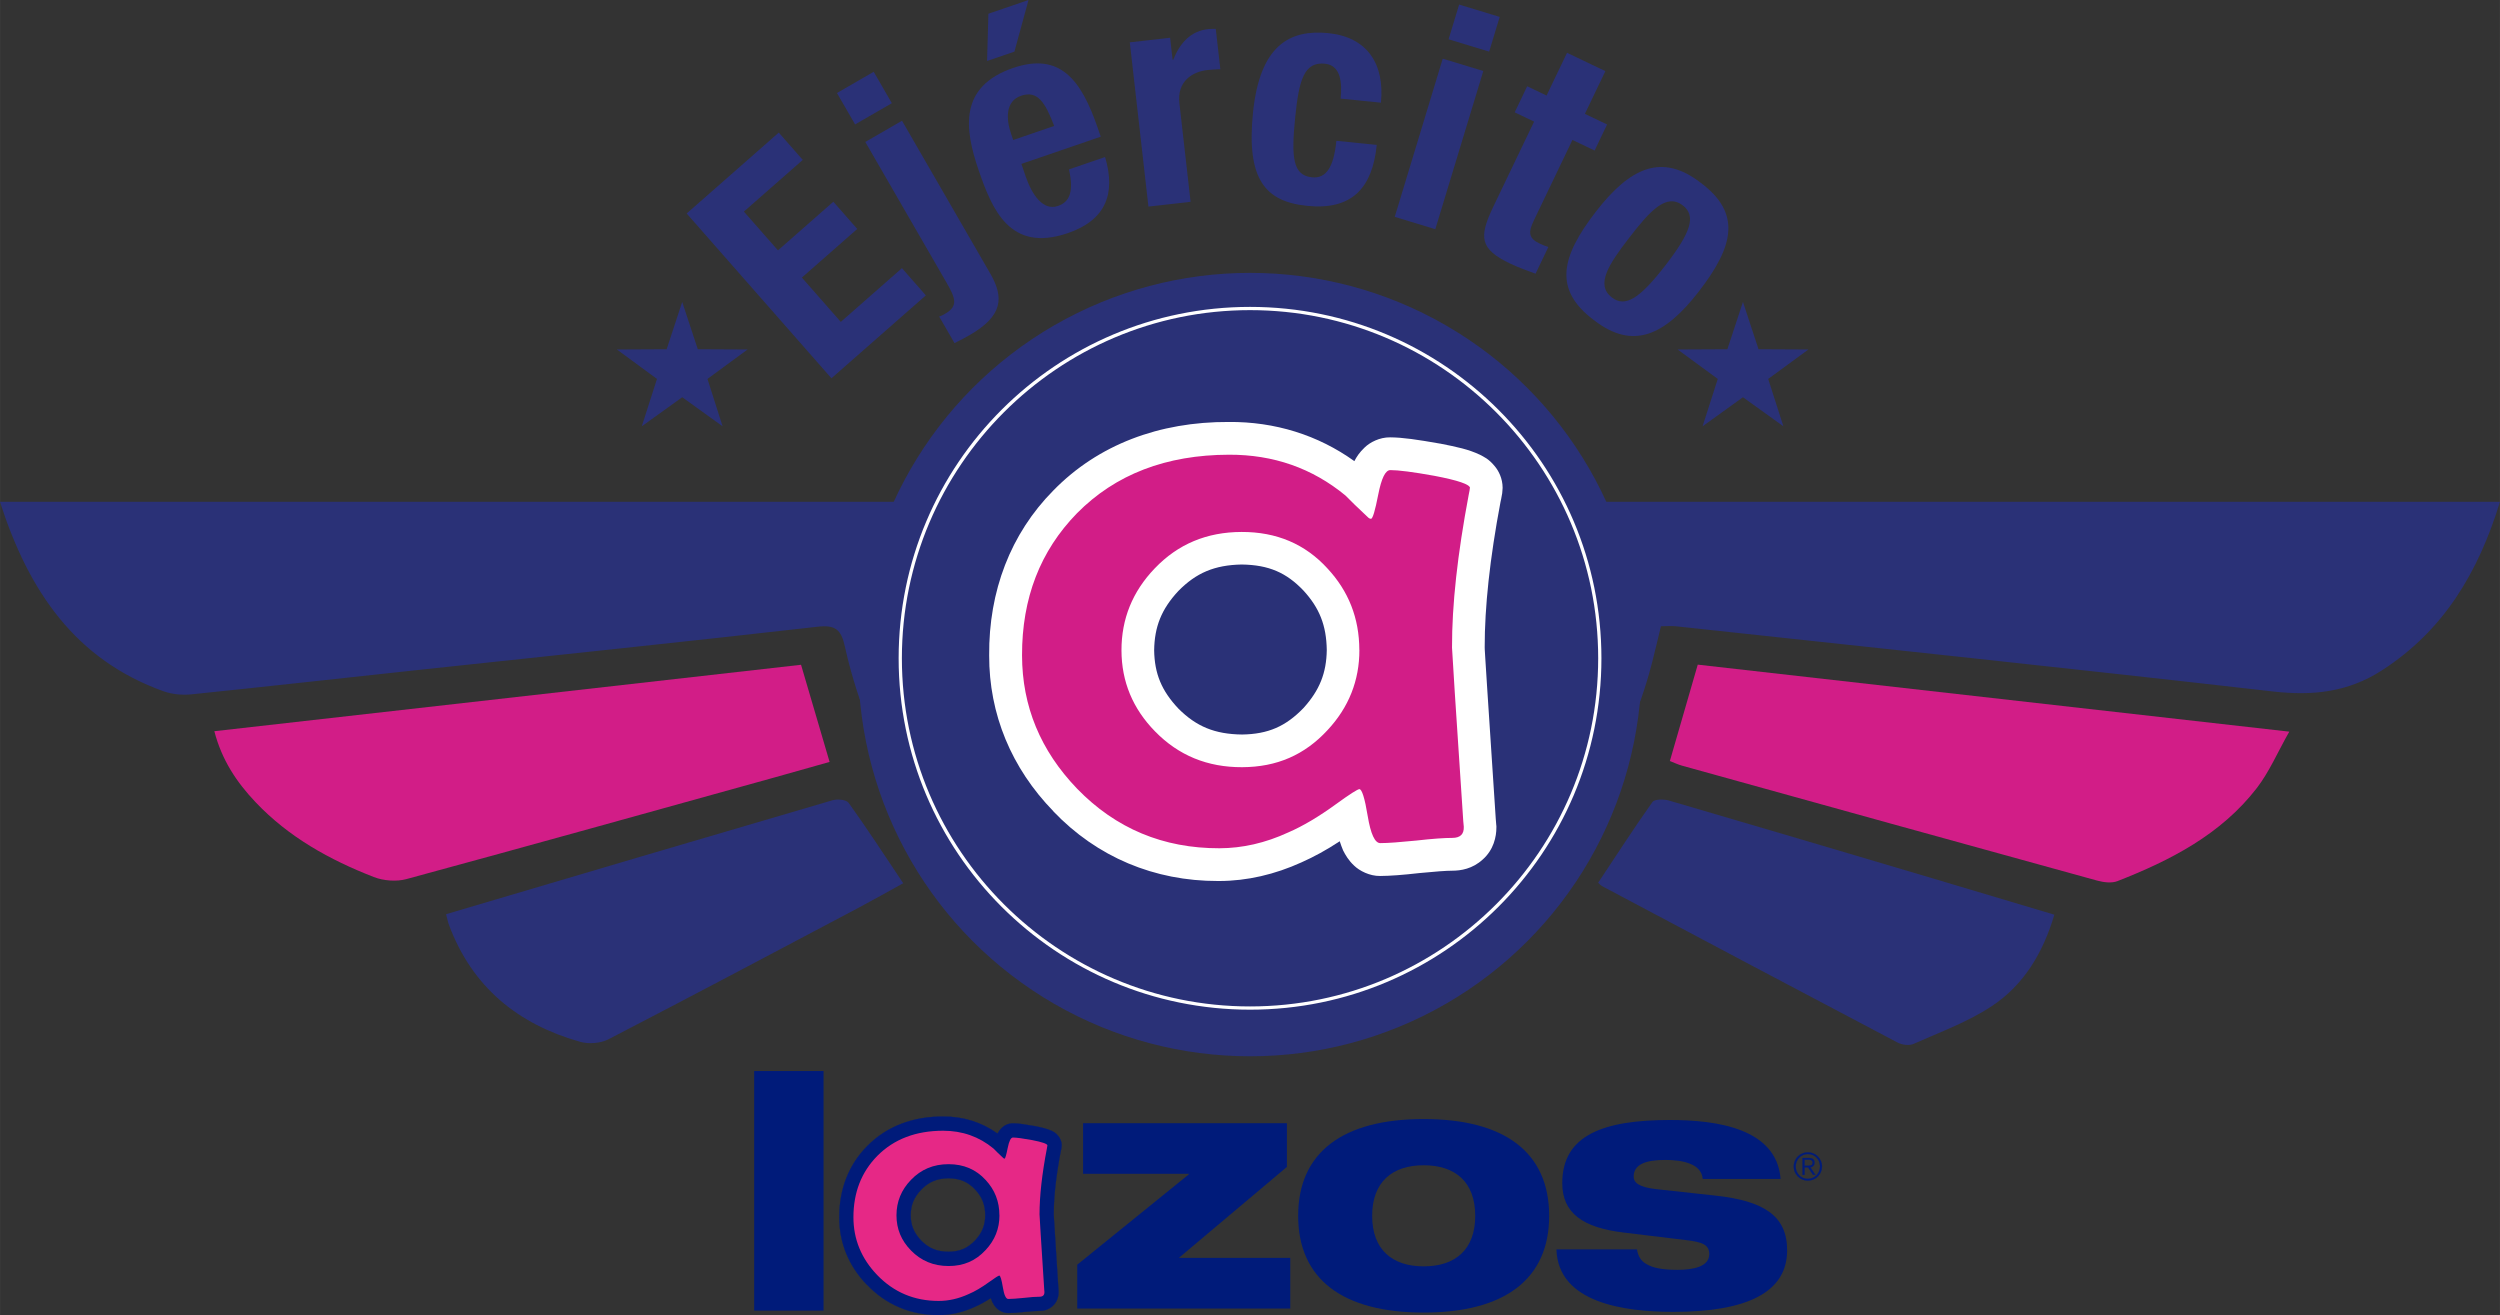
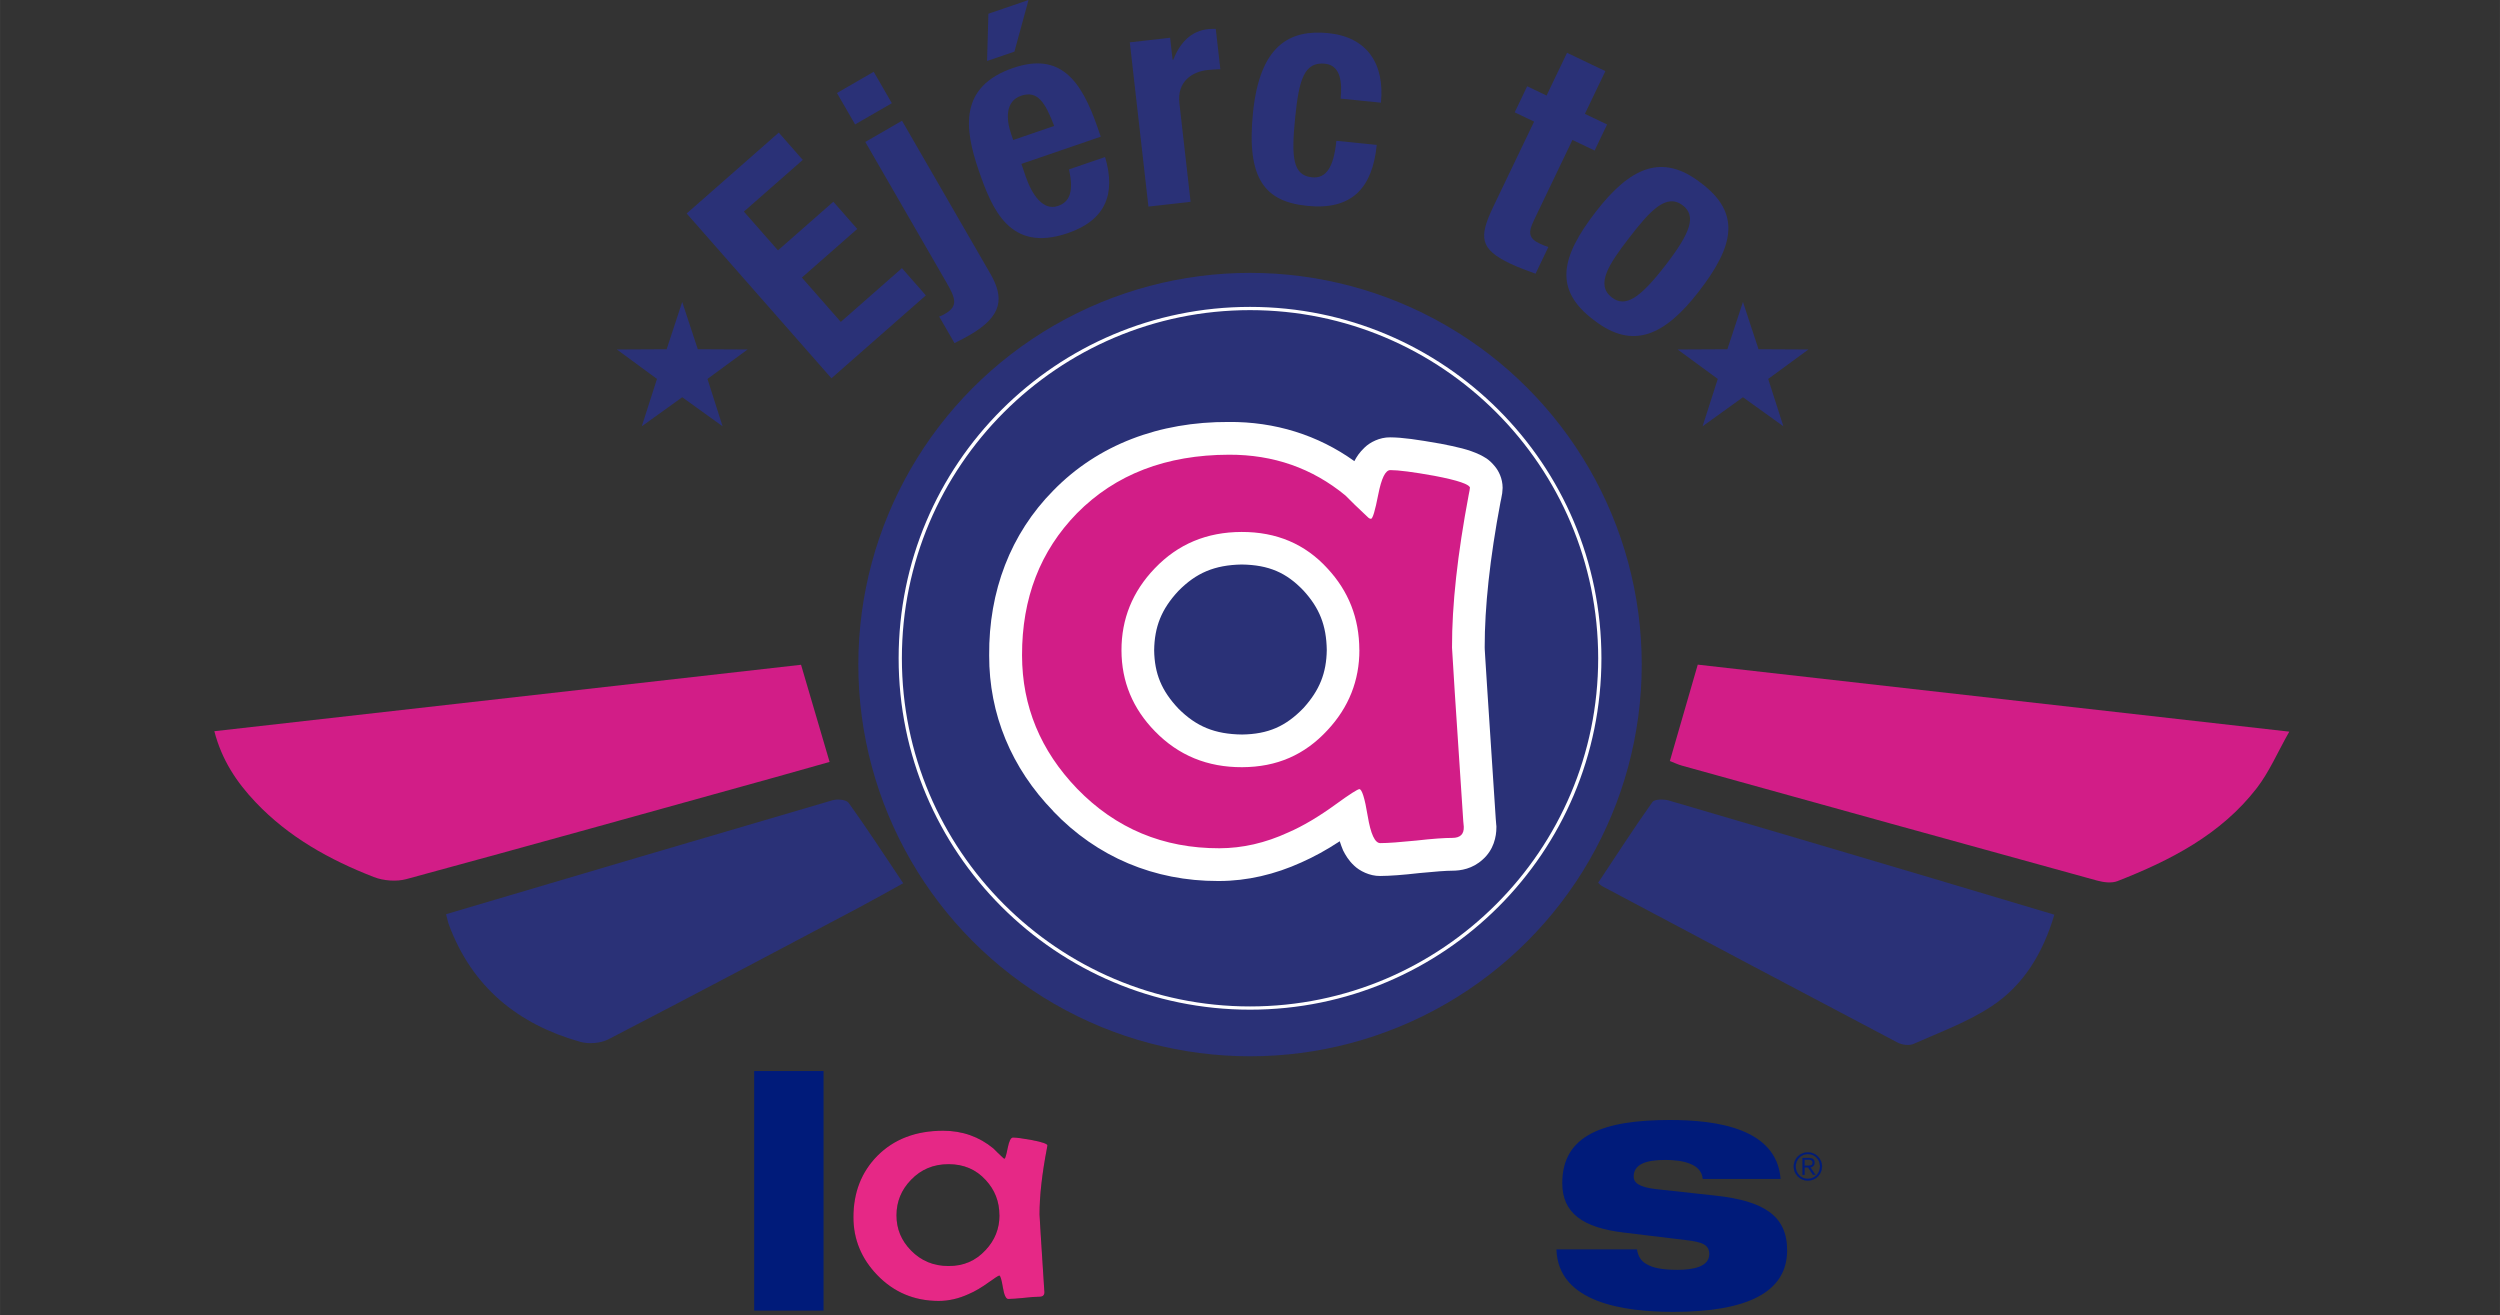
<svg xmlns="http://www.w3.org/2000/svg" id="Capa_2" width="138.72mm" height="72.98mm" viewBox="0 0 393.21 206.87">
  <rect x="0" y="0" width="393.21" height="206.87" fill="#333333" stroke="none" />
  <defs>
    <style>.cls-1,.cls-2{fill:#001b7a;}.cls-3{fill:#231f20;}.cls-4{fill:#2a3177;}.cls-2{stroke:#001b7a;stroke-miterlimit:10;stroke-width:.04px;}.cls-5{fill:#fff;}.cls-6{fill:#d21d87;}.cls-7{fill:#e62886;}</style>
  </defs>
  <g id="Capa_1-2">
    <polygon class="cls-4" points="107.3 47.49 109.75 54.93 117.58 54.97 111.27 59.6 113.65 67.05 107.3 62.48 100.94 67.05 103.33 59.6 97.02 54.97 104.85 54.93 107.3 47.49" />
    <polygon class="cls-4" points="274.14 47.49 276.59 54.93 284.43 54.97 278.11 59.6 280.5 67.05 274.14 62.48 267.79 67.05 270.18 59.6 263.86 54.97 271.69 54.93 274.14 47.49" />
-     <path class="cls-4" d="M0,78.93h393.21c-3.44,11.2-8.91,20.28-18.57,26.51-5.35,3.45-10.91,4.03-17.13,3.32-31.3-3.58-62.63-6.87-93.96-10.26-.68-.07-1.37,0-2.31,0-.46,1.91-.91,3.83-1.4,5.74-7.9,30.74-34.58,50.27-66.34,48.58-31.07-1.66-53.9-20.88-60.62-51.16-.59-2.64-1.48-3.41-4.33-3.08-20.77,2.37-41.56,4.52-62.34,6.75-12.03,1.29-24.06,2.64-36.1,3.88-1.43.15-3.02,0-4.36-.47-13.84-4.95-21.22-15.67-25.75-29.78Z" />
    <path class="cls-6" d="M262.65,119.68c1.48-5.12,2.88-9.97,4.38-15.14,30.55,3.46,61.31,6.94,93.04,10.54-1.84,3.24-3.14,6.32-5.12,8.89-5.63,7.28-13.55,11.35-21.91,14.62-.92.36-2.19.19-3.21-.09-21.77-5.99-43.52-12.03-65.27-18.07-.66-.18-1.29-.49-1.91-.73Z" />
    <path class="cls-6" d="M33.71,115.01c31.04-3.52,61.79-7,92.28-10.45,1.52,5.15,2.95,10.05,4.49,15.28-2.61.74-5.56,1.58-8.51,2.4-19.34,5.37-38.67,10.77-58.05,16.03-1.58.43-3.6.27-5.14-.33-6.94-2.7-13.39-6.28-18.58-11.76-2.98-3.14-5.32-6.64-6.49-11.17Z" />
    <path class="cls-4" d="M70.16,143.79c20.51-6.07,40.63-12.03,60.78-17.92.77-.23,2.18-.1,2.54.41,2.9,4.04,5.61,8.21,8.58,12.64-2.23,1.23-4.63,2.59-7.06,3.88-13.08,6.92-26.15,13.86-39.29,20.66-1.24.64-3.09.79-4.44.41-9.83-2.77-17.01-8.62-20.65-18.38-.17-.44-.25-.92-.46-1.7Z" />
    <path class="cls-4" d="M251.36,138.85c2.88-4.33,5.62-8.58,8.54-12.7.33-.47,1.79-.47,2.59-.24,13.81,4.03,27.61,8.13,41.4,12.22,6.31,1.87,12.61,3.76,19.23,5.74-1.78,6-4.8,11.04-9.81,14.36-3.77,2.5-8.15,4.1-12.33,5.96-.68.31-1.82.16-2.52-.21-15.48-8.14-30.93-16.35-46.38-24.55-.33-.18-.6-.48-.72-.58Z" />
    <circle class="cls-4" cx="196.61" cy="104.53" r="61.61" />
    <path class="cls-5" d="M231.19,76.74c0,.16-.06.54-.19,1.11-1.75,9.28-2.64,17.28-2.62,24.02,0,.41.6,9.52,1.77,27.3l.08.86c.05,1.18-.56,1.76-1.81,1.76s-3.14.13-5.67.42c-2.54.25-4.42.4-5.66.4-.84,0-1.5-1.43-1.97-4.25-.46-2.83-.92-4.24-1.31-4.24-.26,0-1.49.77-3.69,2.37-2.68,1.95-5.2,3.45-7.52,4.45-3.6,1.66-7.2,2.47-10.8,2.48-8.84.02-16.32-3.11-22.39-9.37-5.76-5.99-8.65-12.97-8.66-20.97-.02-9,2.86-16.42,8.63-22.34,6.06-6.13,14.05-9.2,23.93-9.22,6.98-.02,13.07,2.11,18.29,6.4.77.79,1.99,1.97,3.63,3.51.13.12.27.17.4.17.28,0,.65-1.28,1.15-3.83.5-2.54,1.12-3.83,1.9-3.83,1.25,0,3.55.29,6.93.9,3.73.71,5.6,1.36,5.6,1.92ZM213.8,102.22c-.01-4.99-1.69-9.25-5.02-12.83-3.52-3.83-8.03-5.74-13.5-5.72-5.46.01-10,1.9-13.66,5.73-3.5,3.65-5.24,7.95-5.23,12.9.01,4.9,1.77,9.16,5.29,12.75,3.68,3.77,8.23,5.64,13.69,5.62s9.82-1.93,13.41-5.81c3.36-3.59,5.04-7.83,5.03-12.65Z" />
    <path class="cls-5" d="M165.68,127.6c-6.59-6.77-10.13-15.27-10.1-24.52h0c-.08-10.09,3.36-19.13,10.1-25.94h0c7.03-7.2,16.66-10.82,27.58-10.77h0c7.25-.06,14.03,2.05,19.76,6.16h0c.34-.66.8-1.38,1.63-2.16h0c.83-.8,2.34-1.6,3.99-1.58h0c1.99.01,4.3.36,7.83.98h.04s.04.01.04.01c2.66.53,4.41.89,6.21,1.74h0c.62.34,1.36.61,2.36,1.83h0c.55.66,1.22,1.86,1.22,3.39h0c-.03.77-.09,1.03-.16,1.35h0c-.05.29-.09.53-.17.85h0c-1.69,8.94-2.5,16.61-2.49,22.84h0v.02h0c0,.08.01.2.01.36h0c.02.3.05.74.08,1.34h0c.07,1.2.19,2.91.33,5.18h0c.3,4.54.74,11.24,1.32,20.11h0l.08.97.02.17v.22h0c0,.74-.1,1.58-.43,2.5h0c-.31.89-.92,1.84-1.71,2.53h0c-1.62,1.49-3.47,1.77-4.81,1.77h0c-.92,0-2.71.13-5.14.37h0c-2.63.3-4.6.45-6.2.46h0c-1.65.02-3.25-.81-4.1-1.64h0c-.89-.84-1.35-1.66-1.72-2.38h0c-.2-.49-.38-.96-.53-1.44h0c-2.06,1.36-4.06,2.45-6.02,3.32h0c-4.18,1.9-8.54,2.92-12.92,2.93h-.21c-9.99.02-19.03-3.76-25.9-10.96h0ZM185.33,92.96c-2.65,2.85-3.75,5.61-3.8,9.33h0c.06,3.67,1.16,6.36,3.84,9.19h0c2.8,2.79,5.7,4,9.99,4.05h0c4.1-.06,6.87-1.28,9.66-4.17h0c2.54-2.81,3.61-5.52,3.66-9.13h0c-.06-3.86-1.15-6.61-3.68-9.36h0c-2.67-2.79-5.42-4.02-9.7-4.08h0c-4.28.08-7.17,1.32-9.97,4.17h0Z" />
    <path class="cls-6" d="M231.19,76.74c0,.16-.07.54-.19,1.11-1.75,9.28-2.64,17.28-2.62,24.02,0,.41.58,9.5,1.77,27.3l.08.86c.05,1.18-.56,1.76-1.81,1.76s-3.14.13-5.67.42c-2.54.25-4.42.4-5.66.4-.84,0-1.5-1.43-1.97-4.25-.46-2.83-.92-4.24-1.31-4.24-.26,0-1.49.77-3.69,2.37-2.68,1.95-5.2,3.45-7.52,4.45-3.6,1.66-7.2,2.47-10.8,2.48-8.84.02-16.32-3.11-22.39-9.37-5.76-5.99-8.65-12.97-8.66-20.97-.02-9,2.86-16.42,8.63-22.34,6.06-6.14,14.05-9.2,23.93-9.22,6.98-.02,13.07,2.11,18.29,6.4.77.79,1.98,1.97,3.63,3.51.13.12.27.17.4.17.28,0,.65-1.28,1.15-3.83.5-2.54,1.12-3.83,1.9-3.83,1.25,0,3.55.29,6.93.9,3.73.71,5.6,1.36,5.6,1.92ZM213.8,102.22c-.01-4.99-1.69-9.25-5.03-12.83-3.5-3.83-8.01-5.74-13.49-5.72-5.46.01-10,1.9-13.66,5.73-3.5,3.65-5.24,7.95-5.23,12.9.01,4.9,1.77,9.16,5.29,12.75,3.68,3.77,8.23,5.64,13.69,5.62s9.82-1.93,13.41-5.81c3.36-3.59,5.04-7.83,5.03-12.65Z" />
    <path class="cls-5" d="M196.61,48.78c30.2,0,54.76,24.57,54.76,54.76s-24.57,54.76-54.76,54.76-54.76-24.57-54.76-54.76,24.57-54.76,54.76-54.76M196.61,48.27c-30.53,0-55.27,24.75-55.27,55.27s24.75,55.27,55.27,55.27,55.27-24.75,55.27-55.27-24.75-55.27-55.27-55.27h0Z" />
    <rect class="cls-1" x="118.62" y="168.46" width="10.91" height="37.68" />
    <path class="cls-2" d="M284.35,181.25c1.22,0,2.22.99,2.22,2.22s-.99,2.22-2.22,2.22-2.22-.99-2.22-2.22.99-2.22,2.22-2.22M284.35,185.42c1.09,0,1.92-.87,1.92-1.96s-.84-1.95-1.92-1.95-1.92.88-1.92,1.96.84,1.96,1.92,1.96M284.38,183.61h-.56v1.17h-.3v-2.64h1.01c.6,0,.86.26.86.73s-.31.67-.66.73l.79,1.17h-.37l-.77-1.17ZM283.82,183.35h.66c.35,0,.62-.09.62-.48s-.3-.47-.62-.47h-.66v.95Z" />
    <path class="cls-3" d="M164.74,180.15c0,.07-.03.23-.08.48-.77,4.01-1.16,7.47-1.16,10.39,0,.18.25,4.12.74,11.81l.03.37c.02.51-.25.76-.79.76s-1.36.05-2.45.18c-1.1.11-1.91.17-2.45.17-.37,0-.65-.62-.85-1.84-.2-1.22-.39-1.84-.56-1.84-.11,0-.65.33-1.6,1.02-1.16.84-2.25,1.49-3.26,1.91-1.56.71-3.12,1.06-4.67,1.06-3.83,0-7.06-1.36-9.68-4.08-2.49-2.6-3.73-5.62-3.73-9.08,0-3.89,1.25-7.1,3.75-9.65,2.63-2.64,6.09-3.96,10.36-3.96,3.02,0,5.65.93,7.91,2.79.33.34.86.86,1.57,1.52.05.05.12.08.17.08.12,0,.28-.55.5-1.66.22-1.1.49-1.66.83-1.66.54,0,1.53.13,3,.4,1.61.31,2.42.6,2.42.84M157.19,191.15c0-2.16-.72-4-2.16-5.55-1.52-1.66-3.47-2.49-5.84-2.49s-4.33.81-5.92,2.47c-1.52,1.57-2.28,3.43-2.28,5.58s.76,3.96,2.28,5.52c1.59,1.63,3.55,2.45,5.92,2.45s4.25-.82,5.81-2.5c1.46-1.55,2.19-3.38,2.19-5.47" />
-     <path class="cls-2" d="M136.35,202.08c-2.84-2.93-4.37-6.62-4.34-10.62-.03-4.36,1.47-8.27,4.4-11.21,3.05-3.1,7.22-4.66,11.94-4.63,3.14-.02,6.07.9,8.54,2.68.15-.28.35-.59.71-.93.36-.35,1.01-.69,1.73-.68.86,0,1.86.16,3.38.43h.03c1.15.24,1.91.4,2.69.76.27.15.59.27,1.02.8.24.29.53.8.53,1.47-.01.33-.04.44-.07.58-.02.13-.04.23-.08.37-.74,3.87-1.1,7.18-1.1,9.88h0s0,.09,0,.16c0,.13.02.32.04.58.03.52.08,1.26.14,2.24.12,1.97.31,4.86.55,8.7l.03.42v.07s0,.1,0,.1c0,.32-.04.68-.19,1.08-.13.38-.4.79-.74,1.09-.7.64-1.5.76-2.08.76-.4,0-1.18.05-2.22.15-1.14.13-1.99.19-2.68.19-.71,0-1.41-.35-1.77-.71-.38-.37-.58-.72-.74-1.03-.09-.21-.16-.42-.23-.62-.89.59-1.76,1.06-2.61,1.43-1.81.82-3.7,1.25-5.59,1.25h-.09c-4.32,0-8.23-1.65-11.19-4.77M144.88,187.12c-1.15,1.23-1.63,2.42-1.65,4.03.02,1.59.5,2.75,1.65,3.98,1.21,1.21,2.46,1.74,4.32,1.76,1.77-.02,2.98-.55,4.18-1.79,1.1-1.21,1.57-2.38,1.59-3.95-.02-1.67-.49-2.86-1.58-4.05-1.15-1.21-2.34-1.74-4.19-1.78-1.85.03-3.1.56-4.32,1.8" />
    <path class="cls-7" d="M164.74,180.15c0,.07-.03.23-.08.48-.77,4.01-1.16,7.47-1.16,10.39,0,.18.24,4.11.74,11.81l.03.37c.02.51-.25.76-.79.76s-1.36.05-2.45.18c-1.1.11-1.91.17-2.45.17-.37,0-.65-.62-.85-1.84-.2-1.22-.39-1.84-.56-1.84-.11,0-.65.33-1.6,1.02-1.16.84-2.25,1.49-3.26,1.91-1.56.71-3.12,1.06-4.67,1.06-3.83,0-7.06-1.36-9.68-4.08-2.49-2.6-3.73-5.62-3.73-9.08,0-3.89,1.25-7.1,3.75-9.65,2.63-2.65,6.09-3.96,10.36-3.96,3.02,0,5.65.93,7.91,2.79.33.34.85.86,1.57,1.52.05.05.12.08.17.08.12,0,.28-.55.5-1.66.22-1.1.49-1.66.83-1.66.54,0,1.53.13,3,.4,1.61.31,2.42.6,2.42.84M157.19,191.15c0-2.16-.72-4-2.16-5.55-1.51-1.66-3.46-2.49-5.83-2.49s-4.33.81-5.92,2.47c-1.52,1.57-2.28,3.43-2.28,5.58s.76,3.96,2.28,5.52c1.59,1.63,3.55,2.45,5.92,2.45s4.25-.82,5.81-2.5c1.46-1.55,2.19-3.38,2.19-5.47" />
-     <polygon class="cls-1" points="169.43 198.92 186.97 184.72 186.97 184.62 170.35 184.62 170.35 176.66 202.41 176.66 202.41 183.54 185.41 197.85 202.94 197.85 202.94 205.81 169.43 205.81 169.43 198.92" />
-     <path class="cls-1" d="M223.92,176.01c12.73,0,19.74,5.24,19.74,15.22s-7.01,15.22-19.74,15.22-19.74-5.25-19.74-15.22,7.01-15.22,19.74-15.22M215.82,191.23c0,5.3,3.12,7.95,8.11,7.95s8.1-2.65,8.1-7.95-3.12-7.95-8.1-7.95-8.11,2.65-8.11,7.95" />
    <path class="cls-1" d="M257.47,196.48c.15,1.03.57,1.85,1.54,2.37.98.57,2.47.88,4.84.88s4.99-.46,4.99-2.47c0-1.49-1.08-1.91-3.76-2.22l-9.73-1.18c-6.38-.77-9.63-3.04-9.63-7.77,0-7.57,6.49-9.93,16.94-9.93,7.42,0,16.79,1.34,17.4,9.27h-12.25c-.1-1.19-.88-1.96-1.96-2.37-1.08-.46-2.52-.62-3.91-.62-3.14,0-4.99.72-4.99,2.63,0,.87.72,1.65,3.5,1.96l9.42,1.03c7.52.83,11.22,3.14,11.22,8.6,0,6.59-6.28,9.68-17.86,9.68-7.72,0-18.17-1.39-18.43-9.83h12.66Z" />
    <path class="cls-4" d="M122.5,20.87l3.76,4.28-9.26,8.13,5.36,6.1,8.71-7.65,3.76,4.28-8.71,7.65,6.12,6.97,9.62-8.45,3.76,4.28-14.85,13.04-22.77-25.92,14.48-12.72Z" />
    <path class="cls-4" d="M131.64,14.63l5.78-3.34,2.85,4.94-5.78,3.34-2.85-4.94ZM136.09,22.33l5.78-3.34,13.9,24.07c2.17,3.77,1.94,6.64-3.25,9.64-.67.39-1.53.83-2.39,1.27l-2.42-4.19c.34-.08.64-.25.97-.45,2.05-1.18,1.61-2.43.18-4.9l-12.76-22.1Z" />
    <path class="cls-4" d="M160.65,25.78l.67,1.97c.99,2.88,2.74,5.45,5.07,4.65,2.1-.72,2.42-2.62,1.75-5.76l5.67-1.94c1.73,5.79.09,9.93-5.86,11.97-9.14,3.13-11.92-3.78-14.03-9.91-2.26-6.58-3.08-13.15,5.43-16.07,7.36-2.52,10.7,1.85,13.29,9.39l.49,1.42-12.48,4.28ZM155.46,2.16l6.31-2.16-2.22,8.12-4.3,1.47.21-7.43ZM165.81,19.82c-1.42-3.7-2.6-5.65-5.21-4.76-2.52.86-2.35,3.72-1.57,6l.33.96,6.45-2.21Z" />
    <path class="cls-4" d="M177.7,6.66l6.34-.72.39,3.46h.1c1.06-2.66,2.75-4.51,5.48-4.82.38-.04.82-.04,1.21-.04l.72,6.34c-.68.03-1.4.06-2.07.14-2.31.26-4.76,1.76-4.37,5.21l1.76,15.51-6.63.75-2.93-25.83Z" />
    <path class="cls-4" d="M210.86,15.52c.25-2.5.04-5.24-2.46-5.5-3.27-.33-4.09,2.5-4.69,8.47-.65,6.4-.33,9.1,2.65,9.4,2.21.22,3.41-1.55,3.83-5.74l6.35.64c-.68,6.78-3.9,10.3-10.93,9.59-6.64-.67-9.58-4.22-8.54-14.61,1.07-10.63,5.75-13.17,11.85-12.56,6.11.62,8.89,4.83,8.28,10.94l-6.35-.64Z" />
-     <path class="cls-4" d="M226.92,9.23l6.38,1.94-7.55,24.88-6.38-1.94,7.55-24.88ZM229.5.72l6.38,1.94-1.66,5.46-6.38-1.94,1.66-5.46Z" />
    <path class="cls-4" d="M246.48,8.31l6.02,2.88-3.22,6.72,3.49,1.67-1.96,4.1-3.49-1.67-6.08,12.69c-.88,1.83-.84,2.76.9,3.6.48.23.98.42,1.39.56l-2.01,4.19c-1.37-.49-2.65-.95-4.05-1.62-4.71-2.26-4.89-4.11-2.62-8.87l6.44-13.43-3.05-1.46,1.96-4.1,3.05,1.46,3.22-6.72Z" />
    <path class="cls-4" d="M267.47,28.73c6.44,4.79,5.27,9.94-.25,17.09-5.44,7.04-10.43,9.23-16.47,4.57-6.44-4.79-5.28-9.94.25-17.09,5.44-7.04,10.43-9.23,16.47-4.57ZM253.52,46.79c2.14,1.65,4.46.08,8.42-5.05,3.96-5.13,4.9-7.76,2.75-9.42-2.6-2.01-5.17.84-8.42,5.05-3.25,4.21-5.36,7.41-2.75,9.42Z" />
  </g>
</svg>